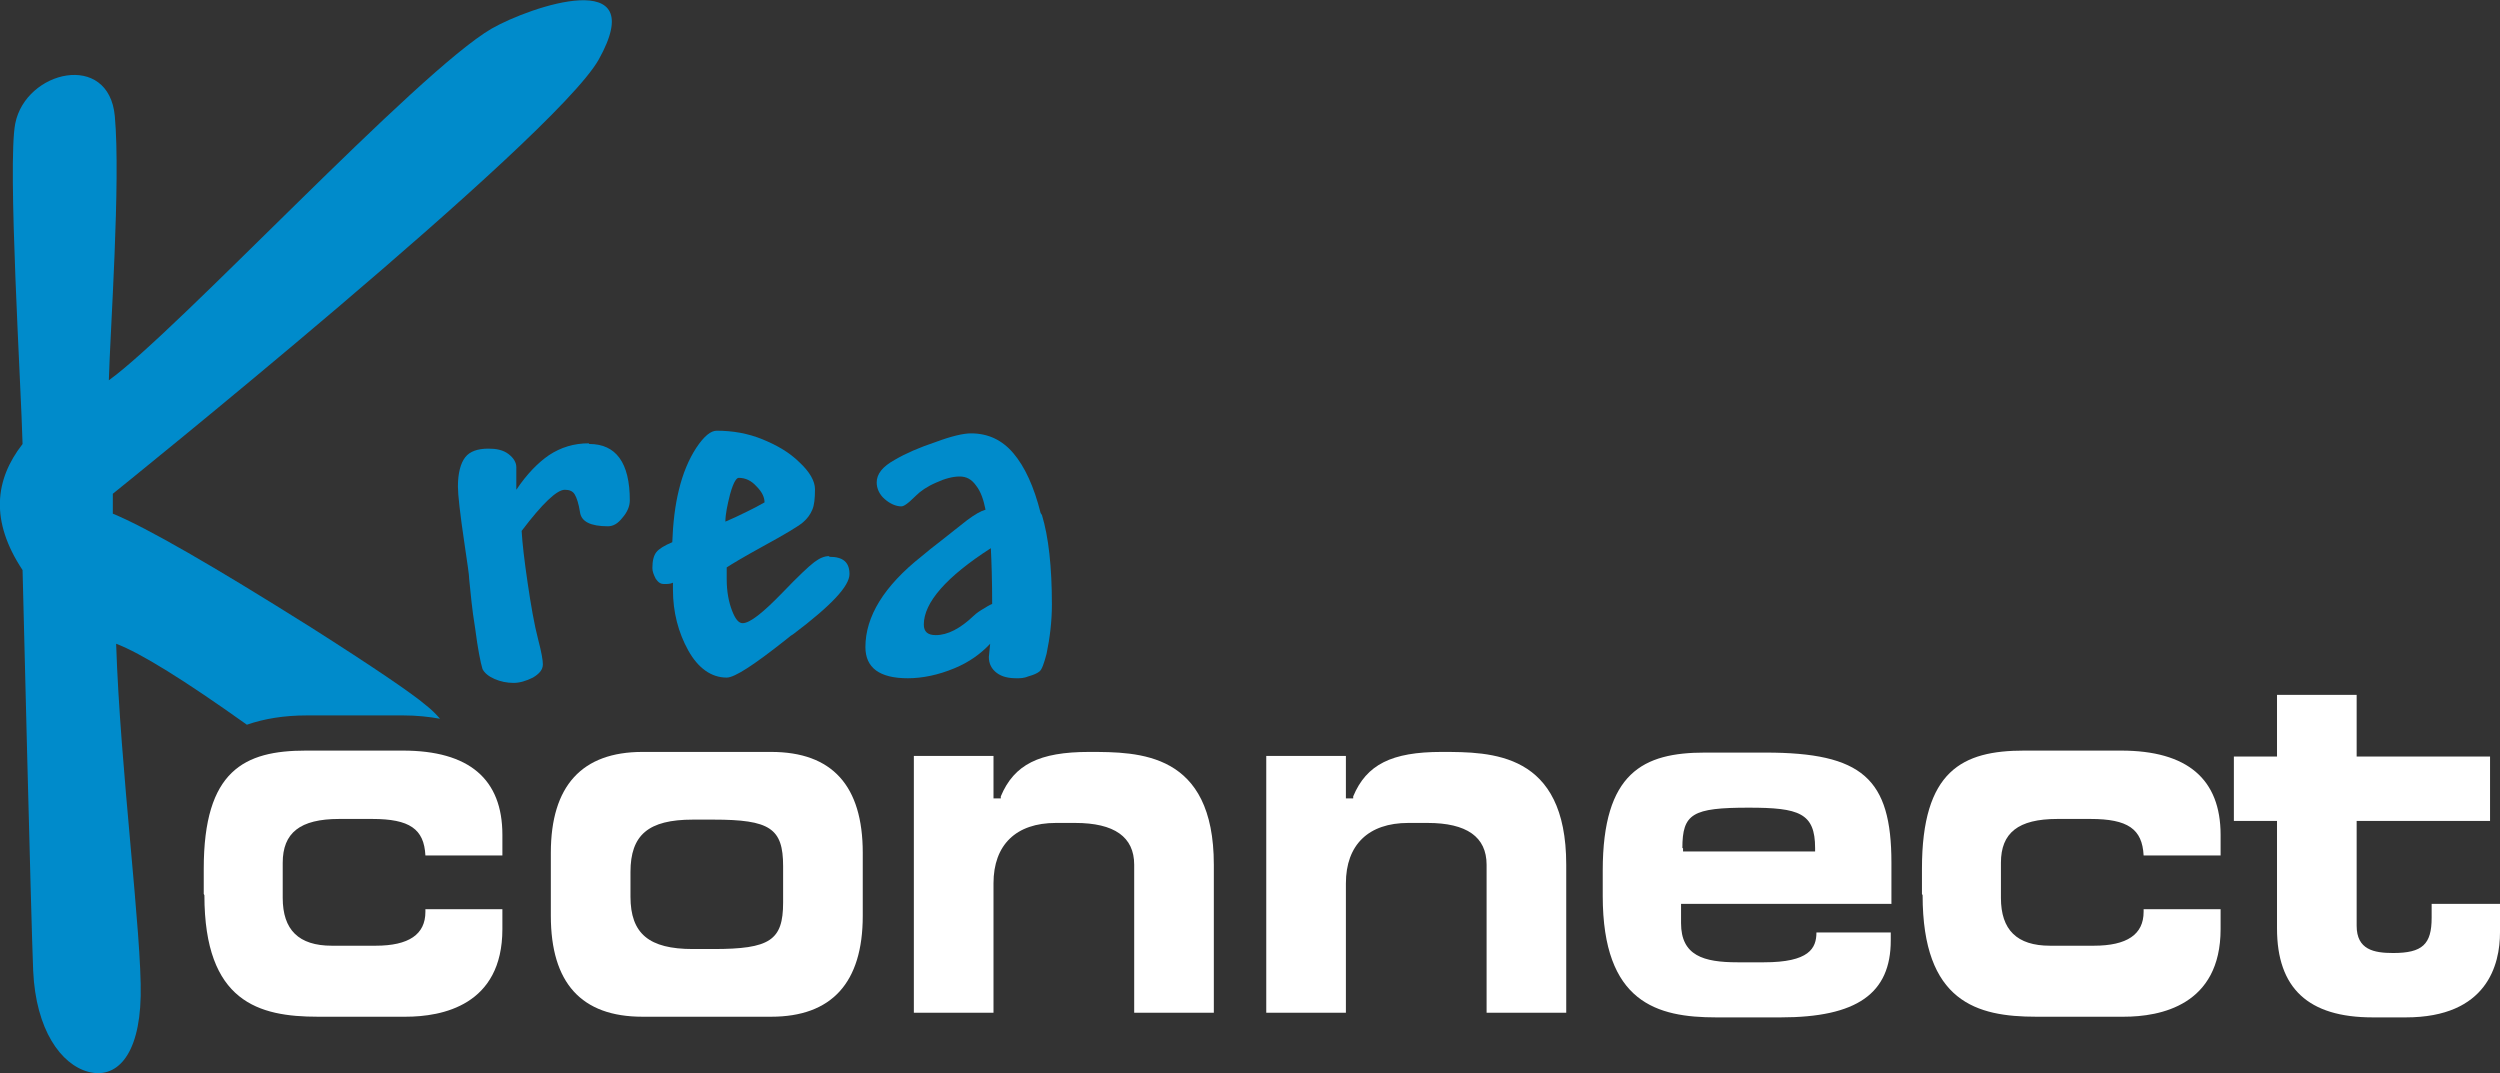
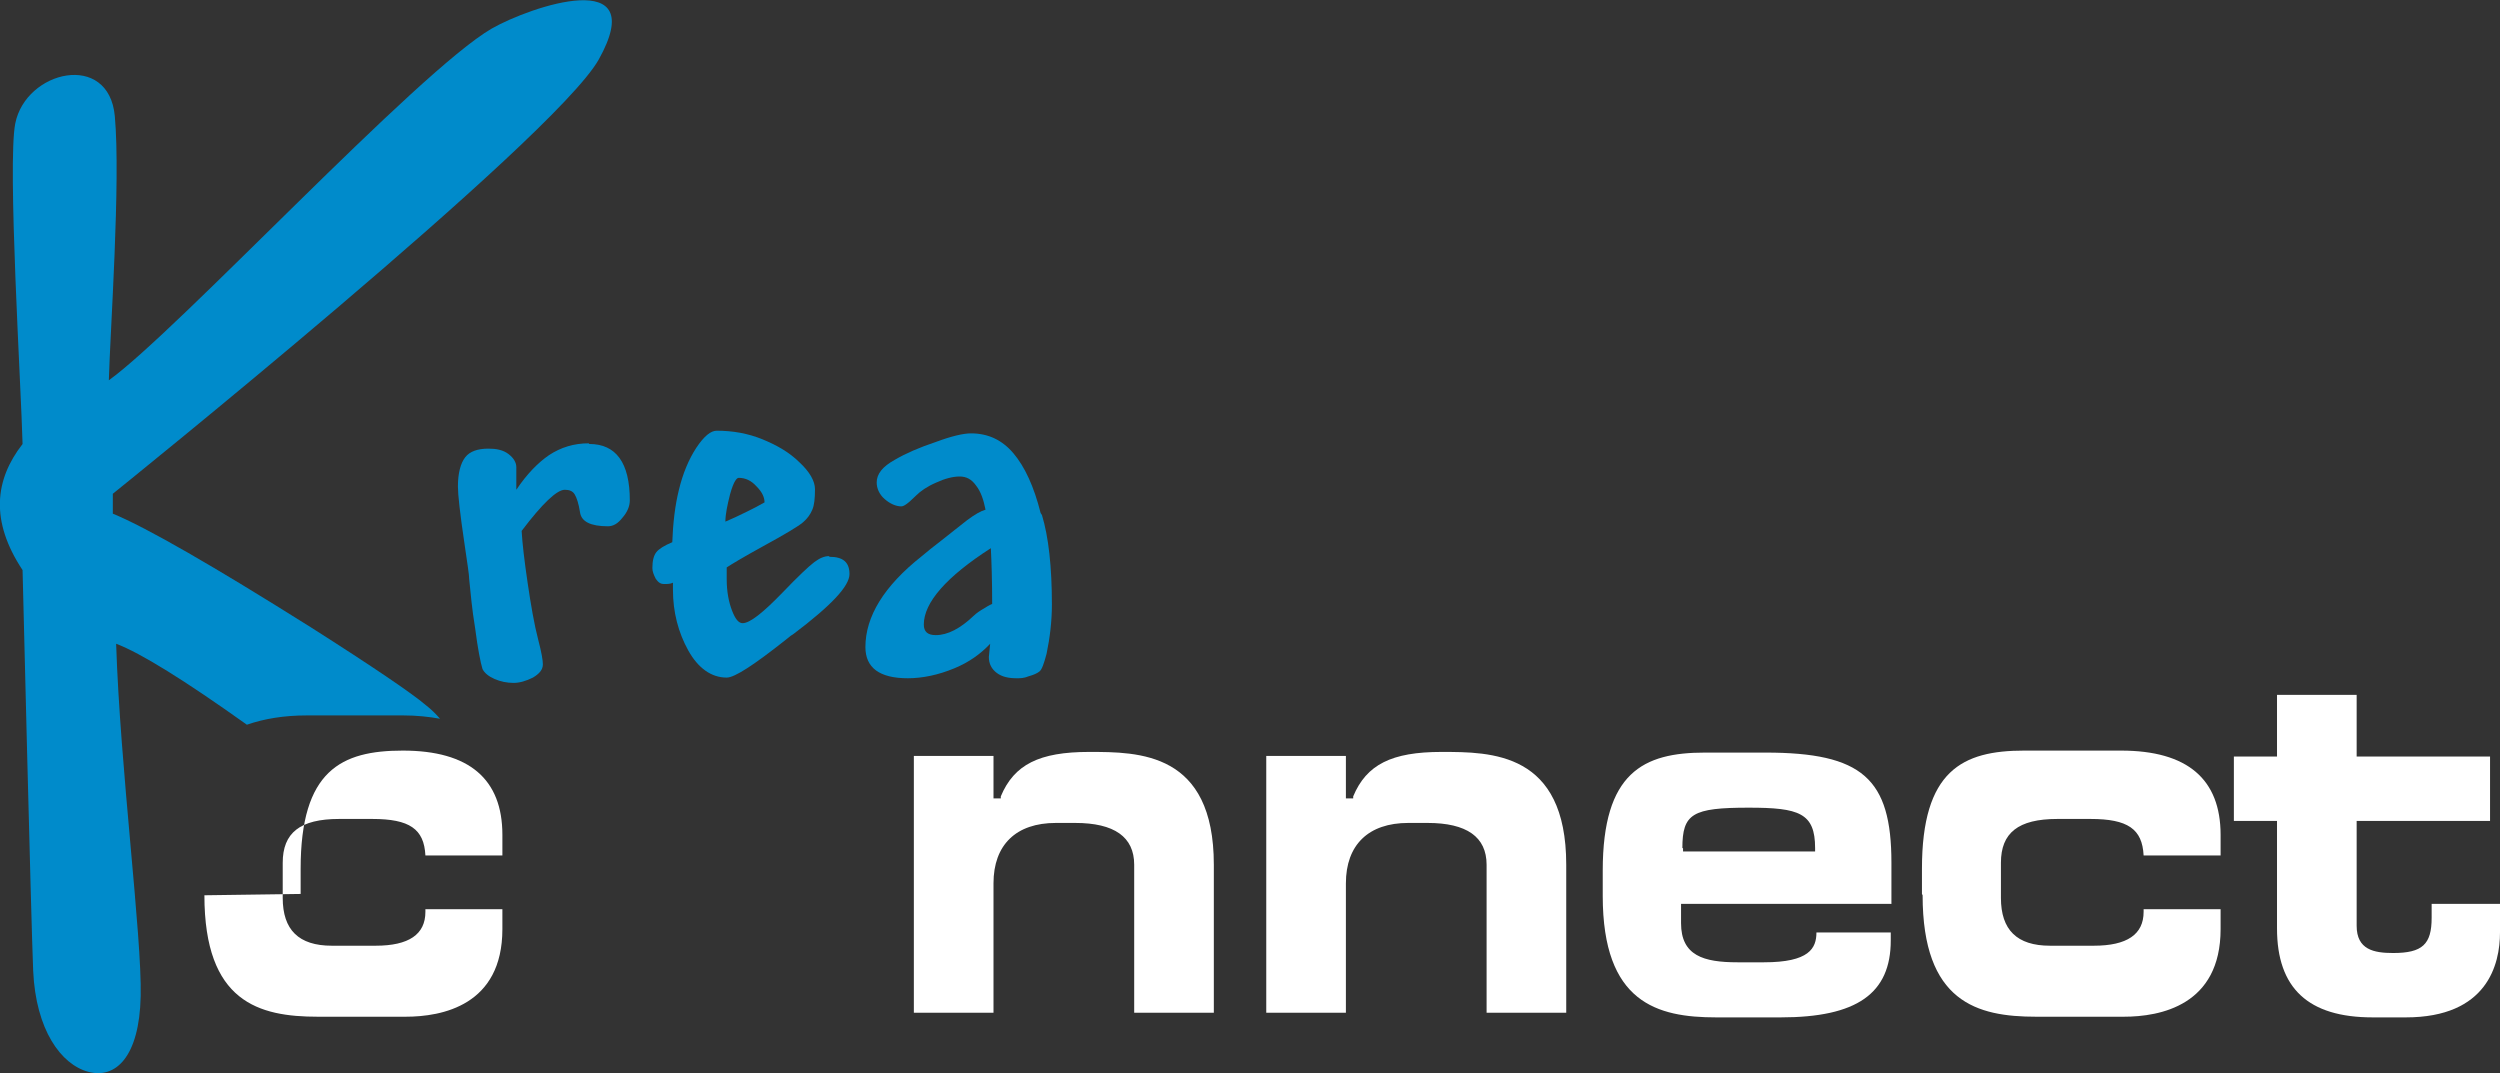
<svg xmlns="http://www.w3.org/2000/svg" id="Logos_Vektor" data-name="Logos Vektor" viewBox="0 0 37.67 16.17">
  <rect x="0" y="0" width="37.67" height="16.17" fill="#333333" stroke="none" />
  <defs>
    <style>      .cls-1 {        fill: #fff;      }      .cls-2 {        fill: #008bcb;      }    </style>
  </defs>
  <g>
    <path class="cls-2" d="M8.87,6.68c-.22,0-.42.06-.6.18-.16.11-.33.28-.49.52,0-.03,0-.07,0-.12,0-.1,0-.17,0-.22,0-.07-.04-.14-.12-.2-.08-.06-.18-.08-.3-.08-.16,0-.28.04-.35.13-.07.09-.11.24-.11.44,0,.12.03.4.1.87.04.28.07.46.07.53.02.19.04.44.09.74.04.31.08.51.11.61.03.06.09.11.18.15.09.04.19.06.29.06.09,0,.19-.03.29-.08.1-.06.15-.12.15-.2,0-.06-.02-.18-.07-.37-.06-.23-.11-.52-.16-.86-.05-.34-.08-.6-.09-.78.31-.41.53-.62.65-.62.07,0,.12.02.15.07.03.05.06.14.08.27.02.14.16.21.42.21.08,0,.15-.04.22-.13.07-.08.11-.17.11-.26,0-.57-.21-.85-.61-.85Z" />
    <path class="cls-2" d="M12.49,8.38c-.07,0-.14.03-.22.09-.08.06-.24.21-.48.46-.29.3-.49.46-.6.46-.06,0-.11-.06-.16-.19-.05-.13-.08-.29-.08-.47v-.18c.06-.04.24-.15.55-.32.33-.18.53-.3.6-.36.07-.06.11-.12.14-.19.03-.07.04-.17.04-.31,0-.12-.08-.26-.23-.4-.15-.15-.34-.26-.56-.35-.22-.09-.45-.13-.69-.13-.09,0-.19.08-.31.26-.11.17-.2.38-.26.63-.06.24-.09.51-.1.79-.12.05-.2.1-.24.15-.04.05-.06.13-.06.24,0,.05.02.1.05.16.04.06.08.08.12.08.06,0,.1,0,.14-.02v.11c0,.33.08.64.23.91.15.27.35.41.58.41.12,0,.41-.19.89-.57.06-.05.1-.08.12-.09.57-.43.84-.72.84-.9s-.1-.26-.3-.26ZM11.52,7.57c-.05.03-.18.1-.37.19-.1.05-.18.08-.22.1,0-.11.03-.25.07-.41.06-.22.11-.25.13-.25.1,0,.19.04.27.13.08.08.12.16.12.24Z" />
    <path class="cls-2" d="M15.68,7.73c-.1-.4-.24-.7-.41-.9-.17-.2-.38-.3-.64-.3-.11,0-.29.04-.53.13-.24.08-.45.17-.62.27-.18.1-.27.21-.27.34,0,.09.04.18.12.25.08.07.17.11.25.11.03,0,.08-.02.22-.16.07-.07.17-.14.31-.2.13-.06.25-.09.35-.09s.18.04.25.14c.07.09.11.21.14.36-.07.02-.16.07-.28.16-.13.1-.25.2-.38.3-.13.1-.23.18-.3.24-.57.45-.85.91-.85,1.37,0,.31.21.47.64.47.22,0,.46-.05.7-.15.22-.09.4-.22.54-.37l-.02.2c0,.1.04.18.12.24.08.06.18.08.3.08.05,0,.11,0,.18-.03.07-.02.12-.04.16-.07.04-.03.07-.12.11-.27.05-.24.08-.49.08-.74,0-.57-.05-1.02-.15-1.35ZM14.95,9.1s-.05.02-.11.06c-.07.04-.13.08-.17.12-.2.19-.39.29-.57.29-.12,0-.18-.05-.18-.16,0-.33.34-.72,1.01-1.15.01.2.02.48.02.85Z" />
  </g>
  <g>
-     <path class="cls-1" d="M3.08,13.49c0,1.61.82,1.83,1.71,1.83h1.32c.55,0,1.46-.17,1.46-1.32v-.3h-1.16v.04c0,.34-.25.51-.75.51h-.66c-.5,0-.74-.24-.74-.72v-.53c0-.45.26-.66.85-.66h.5c.56,0,.78.15.8.55h1.16v-.31c0-.84-.5-1.27-1.5-1.27h-1.46c-.93,0-1.54.3-1.54,1.78v.38Z" />
-     <path class="cls-1" d="M11.62,11.33h-1.94c-.91,0-1.38.51-1.38,1.52v.95c0,1.01.46,1.52,1.38,1.52h1.94c.91,0,1.38-.51,1.38-1.52v-.95c0-1.01-.46-1.52-1.38-1.52ZM11.8,13.6c0,.57-.2.7-1.05.7h-.31c-.66,0-.94-.23-.94-.79v-.37c0-.56.27-.79.94-.79h.31c.85,0,1.05.13,1.05.7v.55Z" />
+     <path class="cls-1" d="M3.08,13.49c0,1.61.82,1.83,1.71,1.83h1.32c.55,0,1.46-.17,1.46-1.32v-.3h-1.16v.04c0,.34-.25.51-.75.51h-.66c-.5,0-.74-.24-.74-.72v-.53c0-.45.26-.66.85-.66h.5c.56,0,.78.15.8.55h1.16v-.31c0-.84-.5-1.27-1.5-1.27c-.93,0-1.54.3-1.54,1.78v.38Z" />
    <path class="cls-1" d="M15.9,12.4h.3c.59,0,.89.21.89.63v2.23h1.2v-2.23c0-1.7-1.13-1.7-1.88-1.7s-1.13.19-1.33.67v.03h-.11v-.64h-1.2v3.87h1.2v-1.95c0-.58.34-.91.94-.91Z" />
    <path class="cls-1" d="M21.21,12.4h.3c.59,0,.89.21.89.63v2.23h1.2v-2.23c0-1.7-1.13-1.7-1.88-1.7s-1.13.19-1.33.67v.03h-.11v-.64h-1.2v3.87h1.2v-1.95c0-.58.34-.91.94-.91Z" />
    <path class="cls-1" d="M28.5,13.62v-.62c0-1.27-.44-1.66-1.9-1.66h-.91c-.93,0-1.54.3-1.54,1.78v.38c0,1.61.82,1.83,1.71,1.83h.97c1.15,0,1.66-.36,1.66-1.16v-.12h-1.12c0,.24-.11.45-.79.45h-.4c-.51,0-.85-.1-.85-.59v-.29h3.15ZM25.35,12.78c0-.52.15-.61,1-.61.76,0,1,.08,1,.61v.05h-1.99v-.05Z" />
    <path class="cls-1" d="M28.97,13.49c0,1.61.82,1.83,1.71,1.83h1.32c.55,0,1.46-.17,1.46-1.32v-.3h-1.16v.04c0,.34-.25.51-.75.51h-.66c-.5,0-.74-.24-.74-.72v-.53c0-.45.26-.66.85-.66h.5c.56,0,.78.15.8.55h1.16v-.31c0-.84-.5-1.27-1.5-1.27h-1.46c-.93,0-1.54.3-1.54,1.78v.38Z" />
    <path class="cls-1" d="M35.74,15.33h.51c1.23,0,1.42-.8,1.42-1.28v-.43h-1.03v.21c0,.4-.14.53-.58.53-.29,0-.55-.05-.55-.41v-1.58h2.01v-.97h-2.01v-.93h-1.2v.93h-.65v.97h.65v1.62c0,.9.47,1.34,1.44,1.34Z" />
  </g>
  <path class="cls-2" d="M7.41.43c-1.12.65-4.74,4.56-5.77,5.3.02-.74.18-3,.09-3.98s-1.34-.69-1.5.11c-.12.6.09,4,.11,4.83-.42.54-.49,1.16,0,1.9,0,0,.13,5.34.16,6.04.04.89.42,1.41.83,1.52s.77-.22.79-1.14c.02-.9-.31-3.44-.37-5.31.37.14,1.03.55,1.97,1.22.26-.09.56-.14.9-.14h1.46c.2,0,.38.02.55.05-.06-.07-.13-.14-.22-.21-.2-.17-.77-.56-1.73-1.17-1.48-.93-2.47-1.5-2.98-1.71v-.3S8.34,2.1,9.02.9c.8-1.43-1.03-.8-1.61-.47Z" />
</svg>